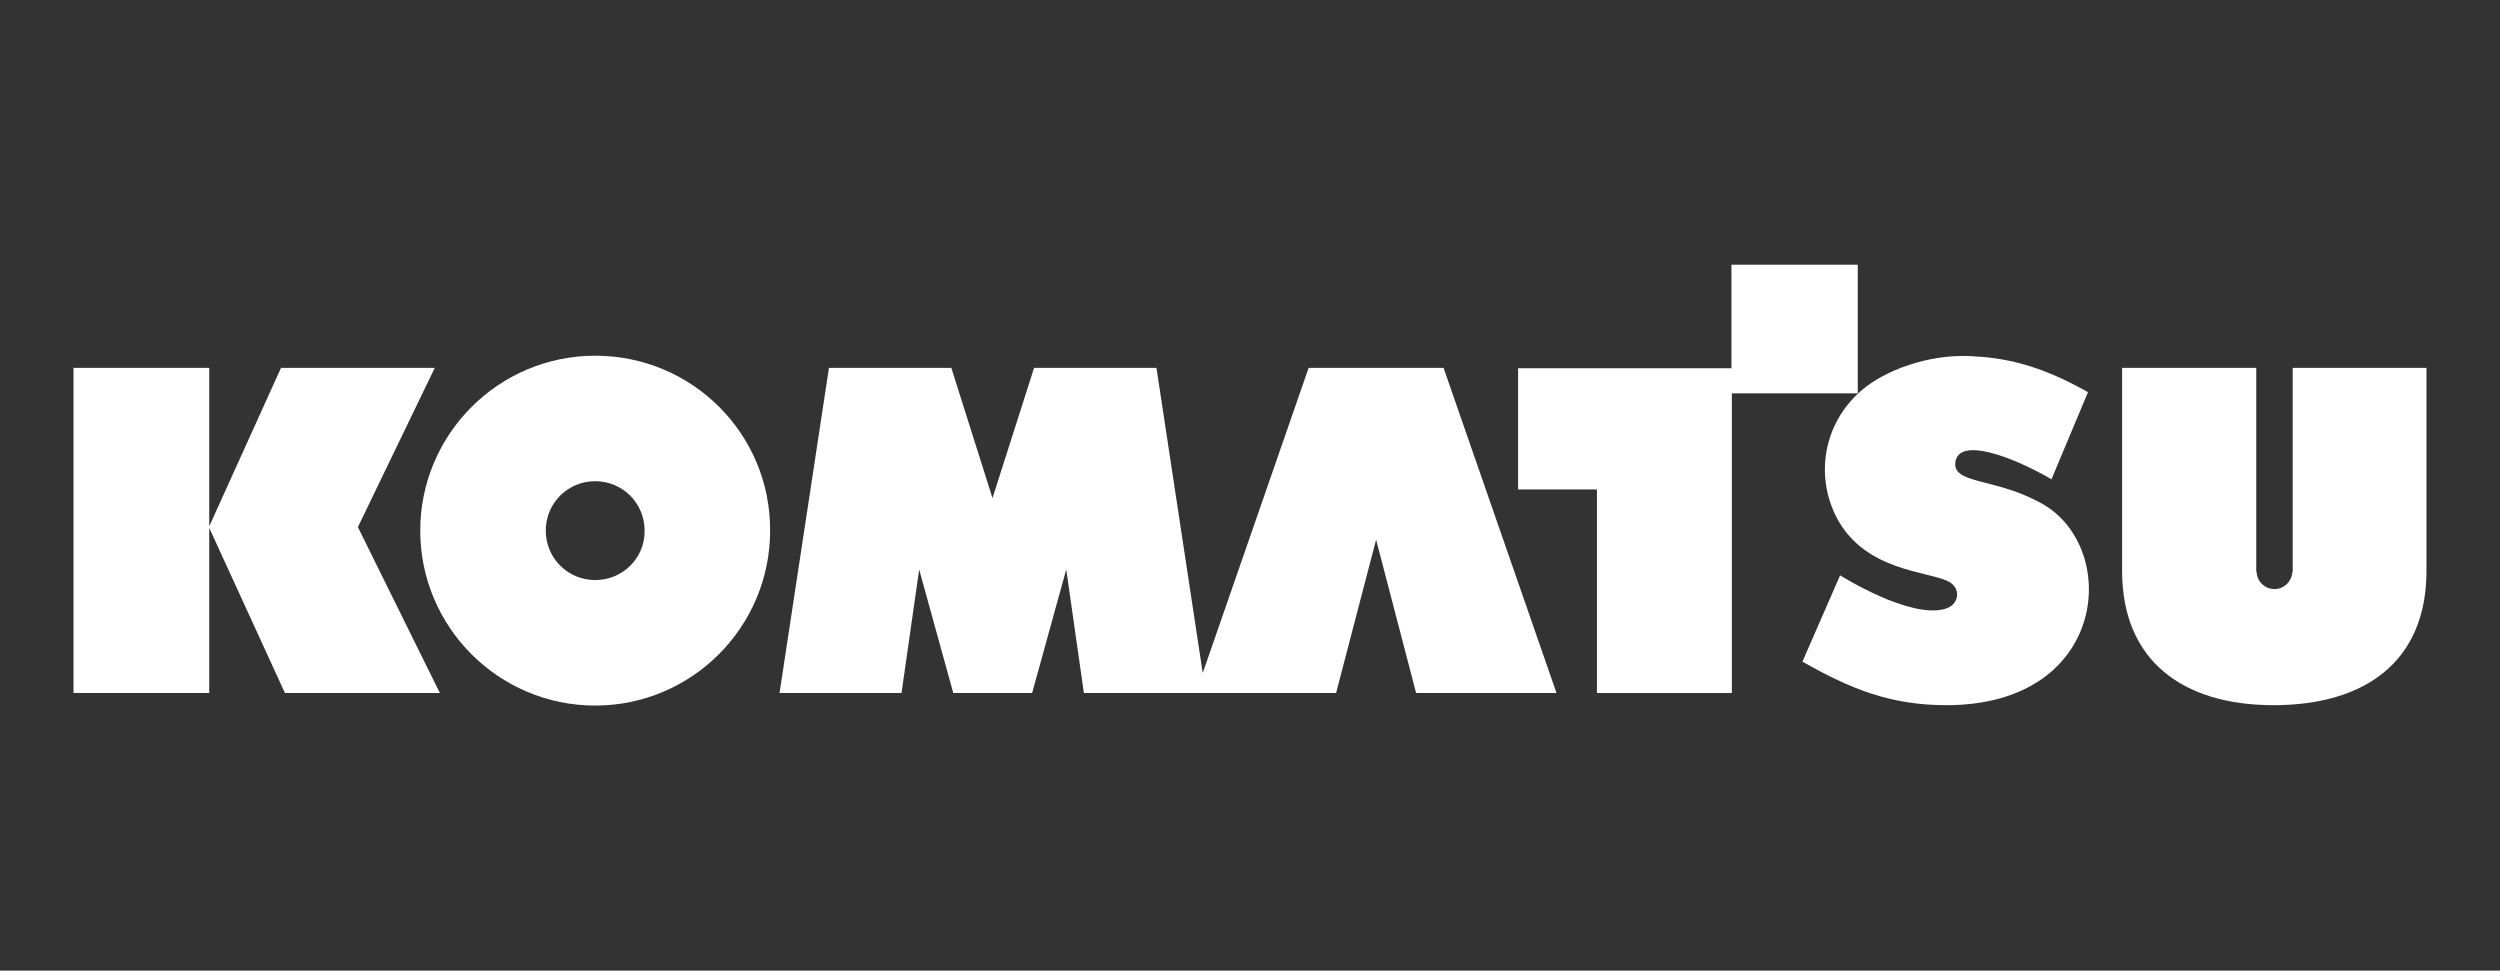
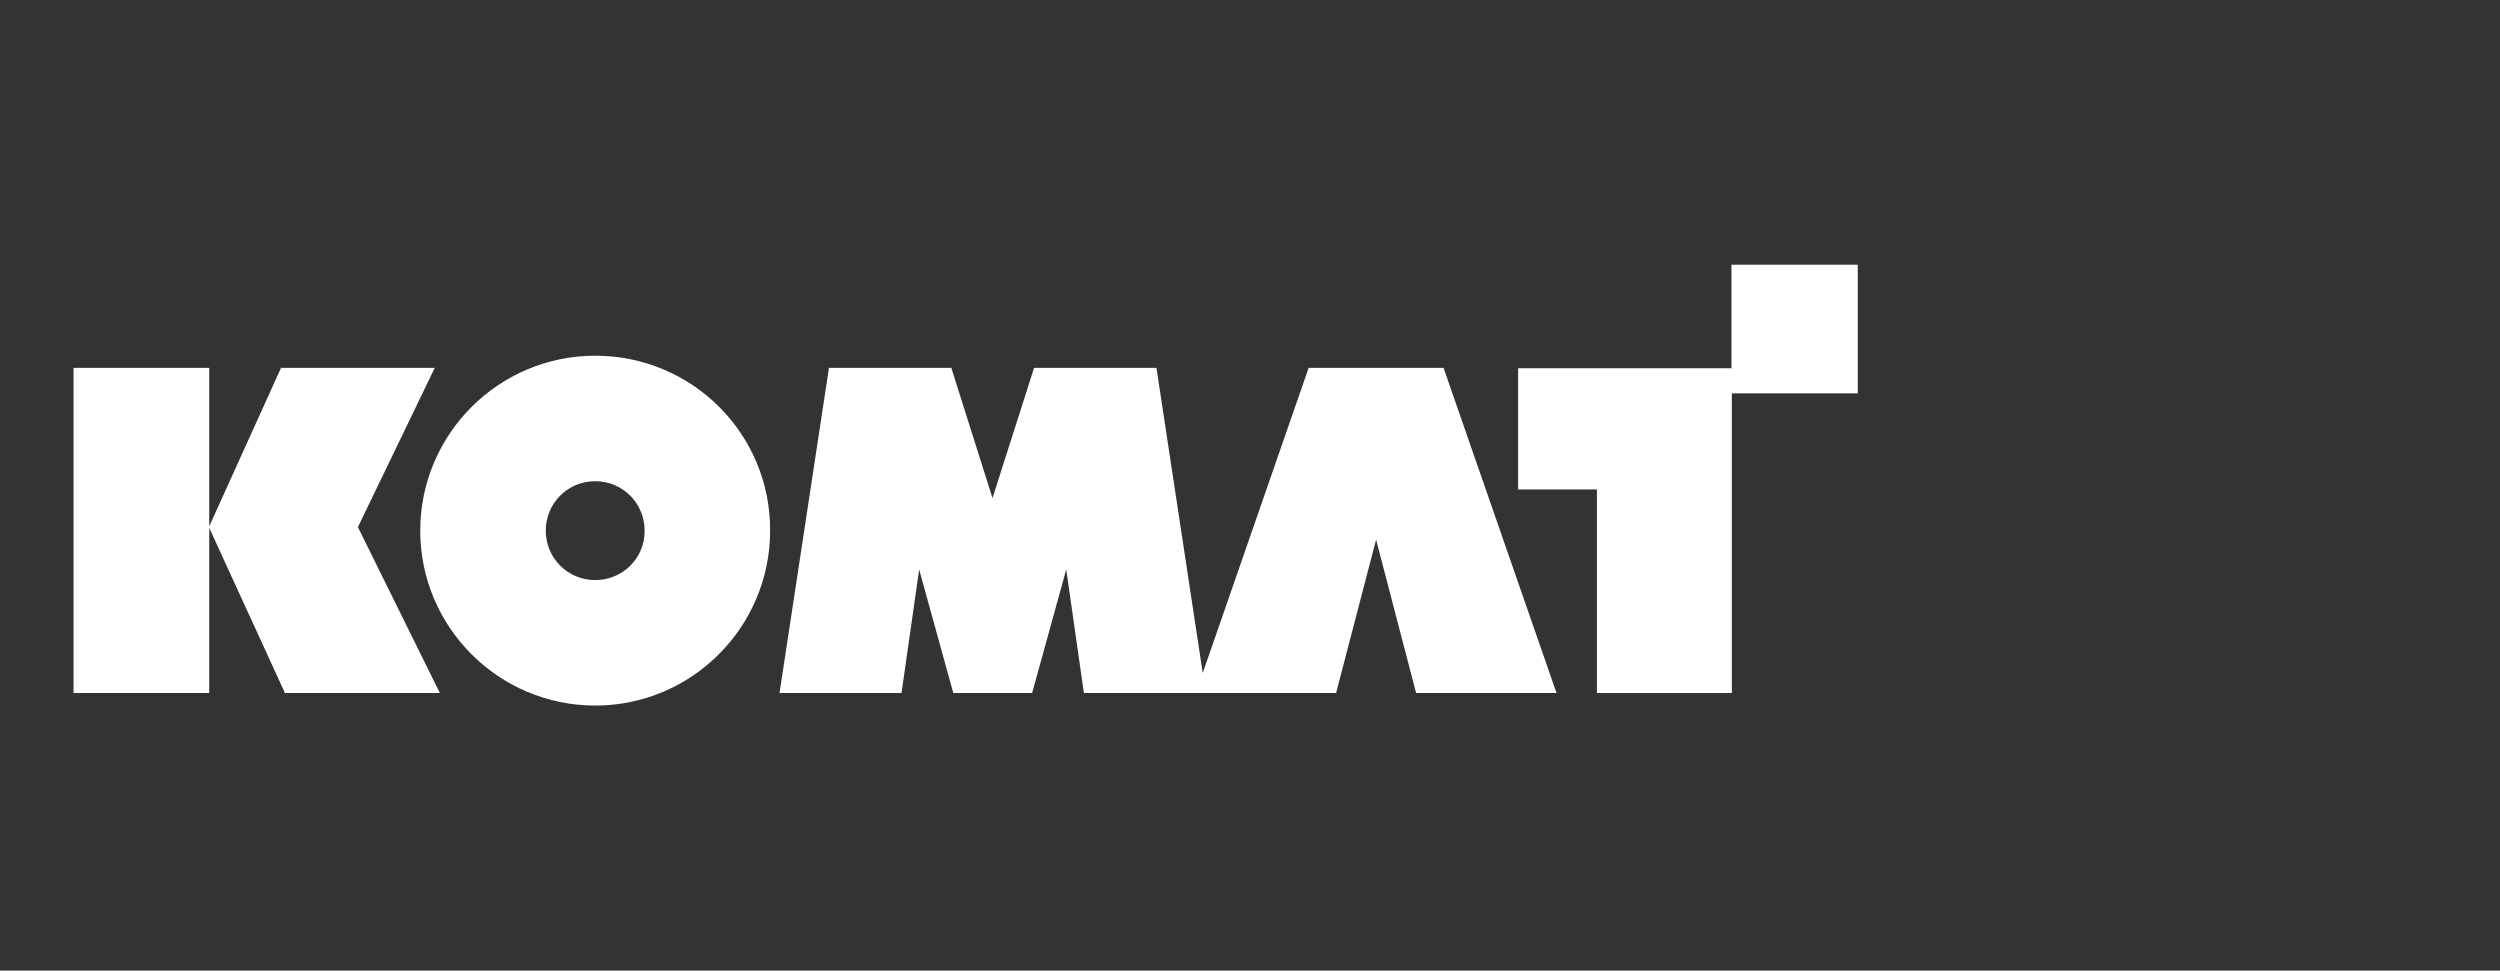
<svg xmlns="http://www.w3.org/2000/svg" width="170" height="66" viewBox="0 0 170 66" fill="none">
  <rect x="0" y="0" width="170" height="66" fill="#333333" stroke="none" />
  <path d="M126.327 18H117.739V25.041H103.23V33.282H108.591V47.125H117.765V26.748H126.327V18Z" fill="white" />
-   <path d="M138.542 34.083C135.582 32.509 132.755 32.909 132.968 31.416C133.208 29.709 136.782 31.015 139.502 32.589L141.983 26.668C138.649 24.774 136.275 24.321 133.981 24.214C131.128 24.081 128.167 25.174 126.567 26.561C123.98 28.802 123.393 32.402 124.94 35.283C126.86 38.83 131.048 38.83 132.461 39.524C133.368 39.95 133.261 41.097 132.301 41.391C129.901 42.137 125.127 39.123 125.127 39.123L122.566 44.991C125.847 46.858 128.567 47.952 132.355 47.952C143.556 47.952 144.223 36.83 138.542 34.083Z" fill="white" />
  <path d="M29.564 25.015H19.109L14.228 35.79V25.015H5V47.125H14.228V35.896L19.376 47.125H29.911L24.337 35.843L29.564 25.015Z" fill="white" />
-   <path d="M155.905 25.015V38.883H155.878C155.852 39.524 155.318 40.057 154.678 40.057C154.011 40.057 153.478 39.55 153.451 38.883H153.425V25.015H144.303V38.83C144.303 44.885 148.384 47.952 154.598 47.952C160.813 47.952 165 44.991 165 38.83V25.015H155.905Z" fill="white" />
  <path d="M40.473 24.188C33.911 24.188 28.577 29.522 28.577 36.083C28.577 42.644 33.911 47.978 40.473 47.978C47.034 47.978 52.368 42.644 52.368 36.083C52.395 29.495 47.06 24.188 40.473 24.188ZM40.473 39.444C38.606 39.444 37.112 37.95 37.112 36.083C37.112 34.216 38.606 32.722 40.473 32.722C42.34 32.722 43.833 34.216 43.833 36.083C43.86 37.95 42.34 39.444 40.473 39.444Z" fill="white" />
  <path d="M88.987 25.015L81.786 45.765L78.639 25.015H70.317L67.49 33.869L64.69 25.015H56.369L53.008 47.125H61.303L62.503 38.724L64.823 47.125H70.184L72.505 38.724L73.705 47.125H90.854L93.575 36.697L96.295 47.125H105.843L98.162 25.015H88.987Z" fill="white" />
</svg>